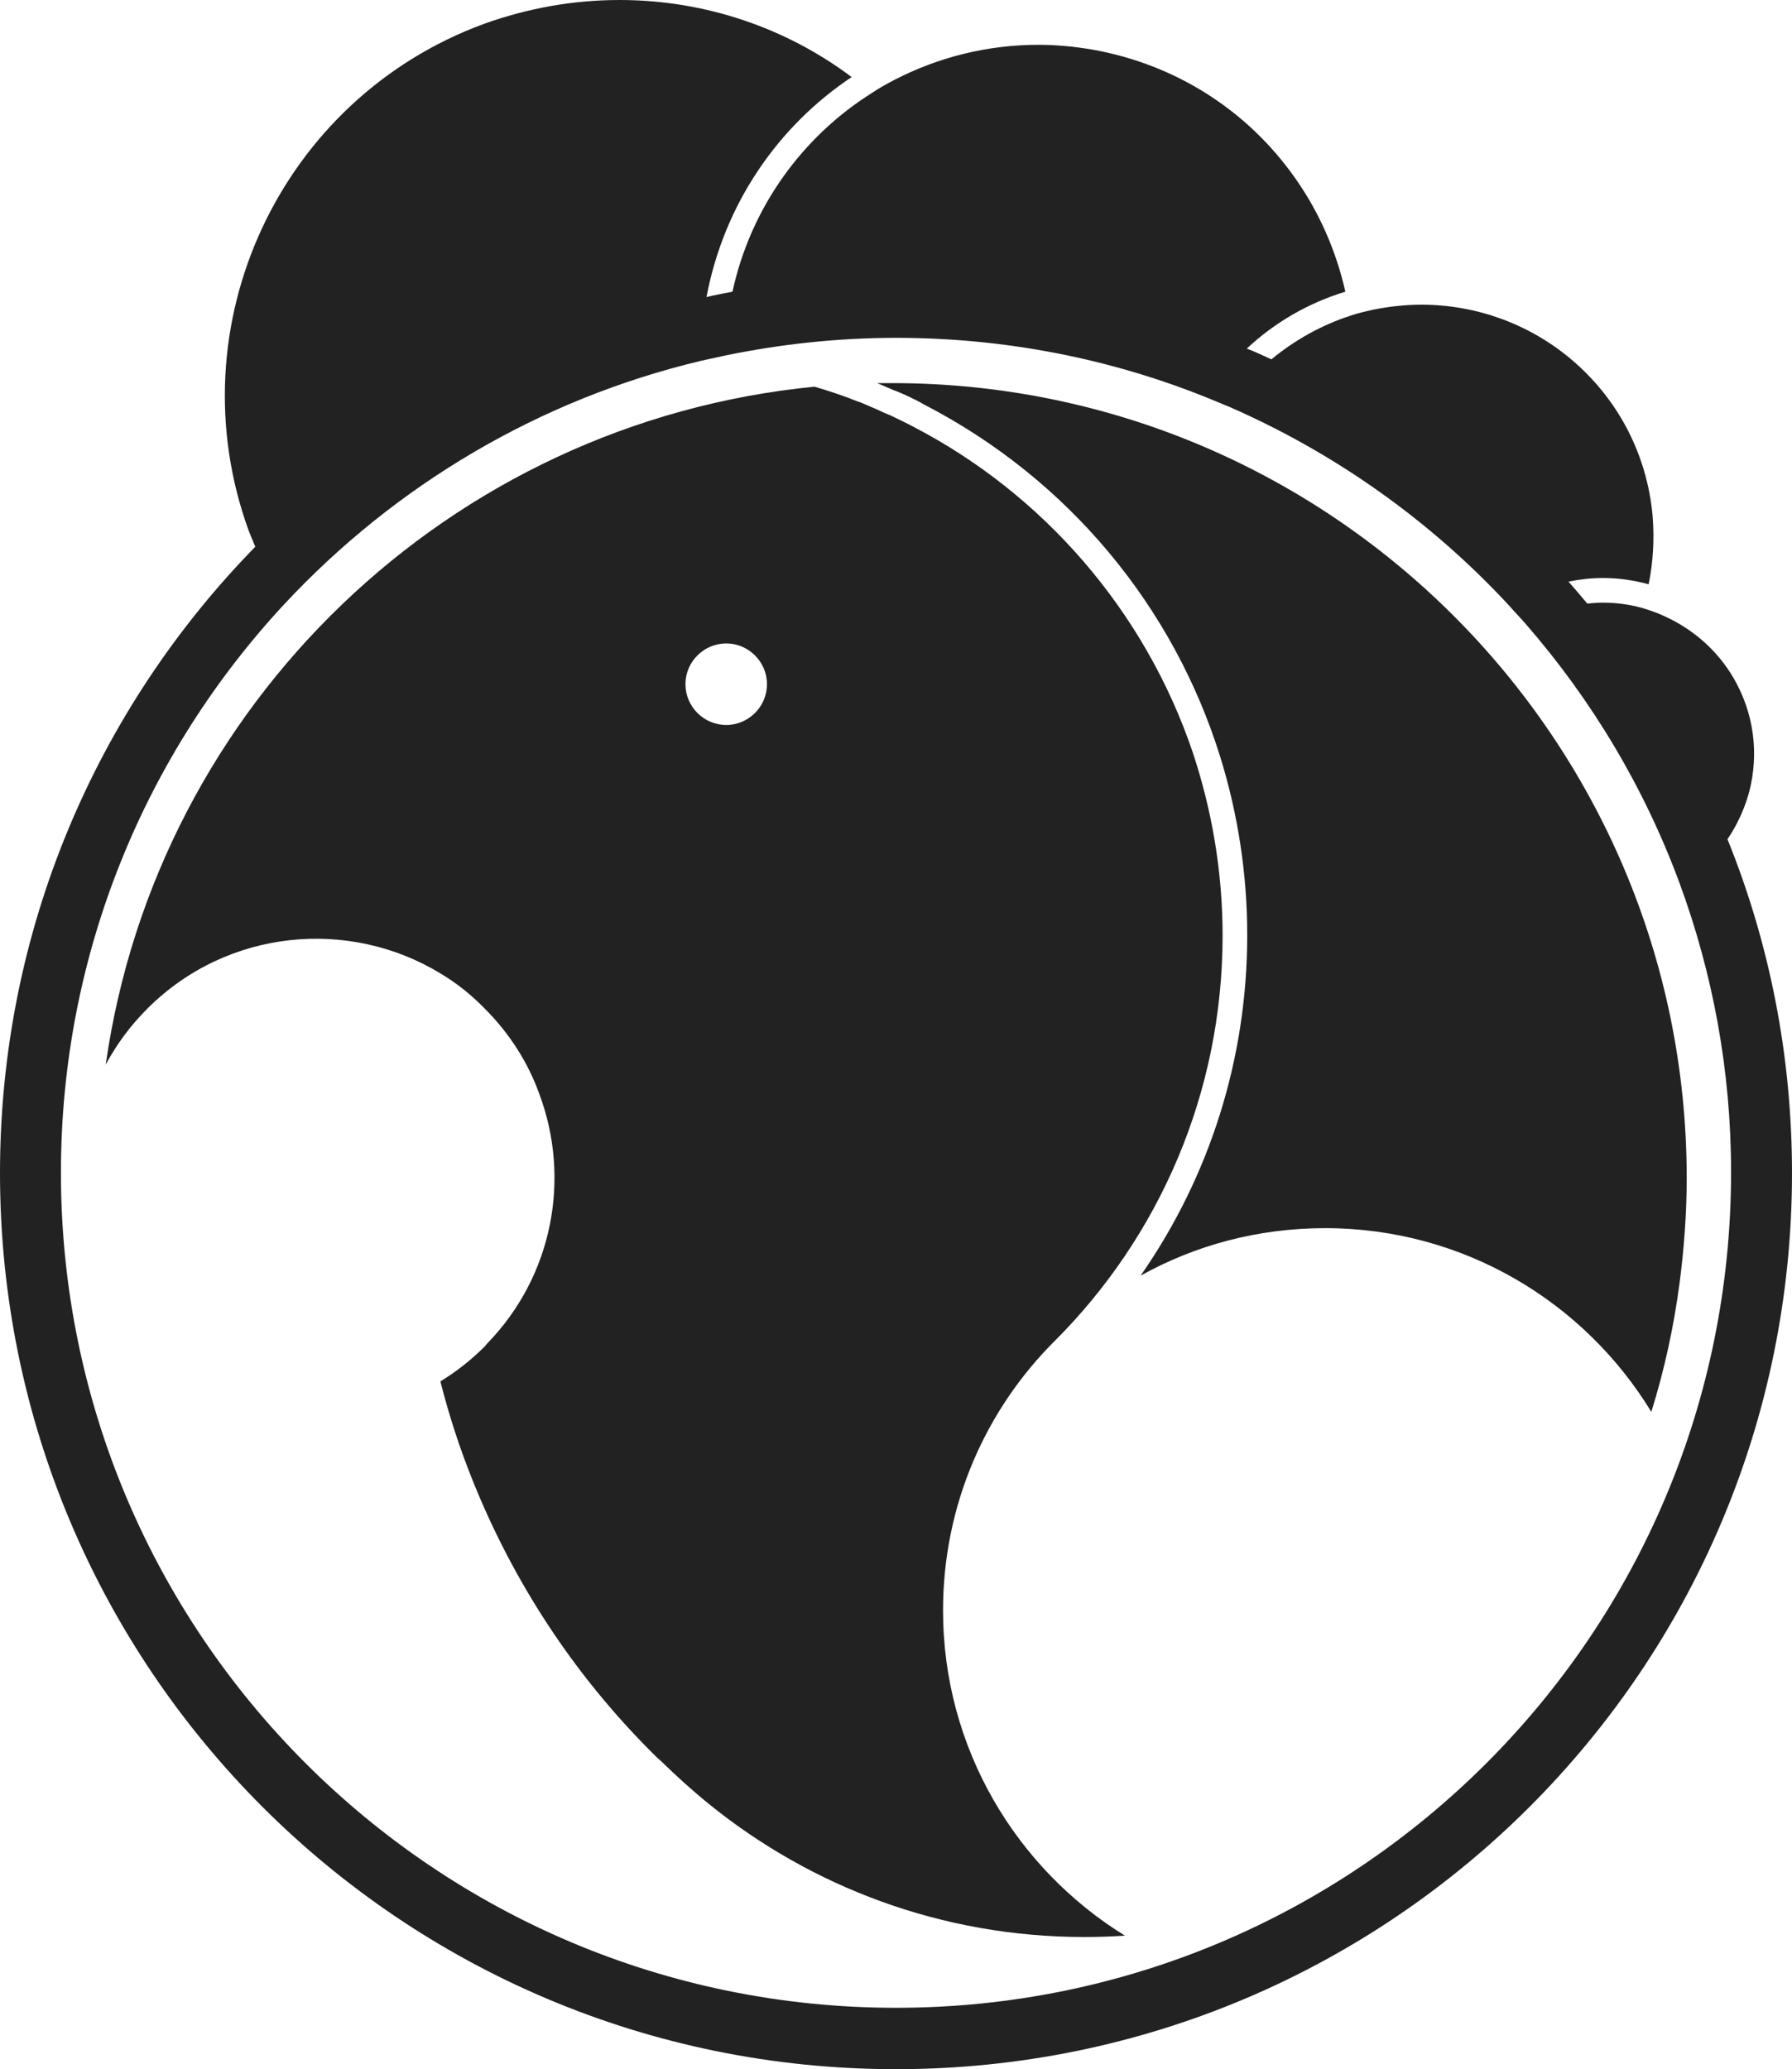
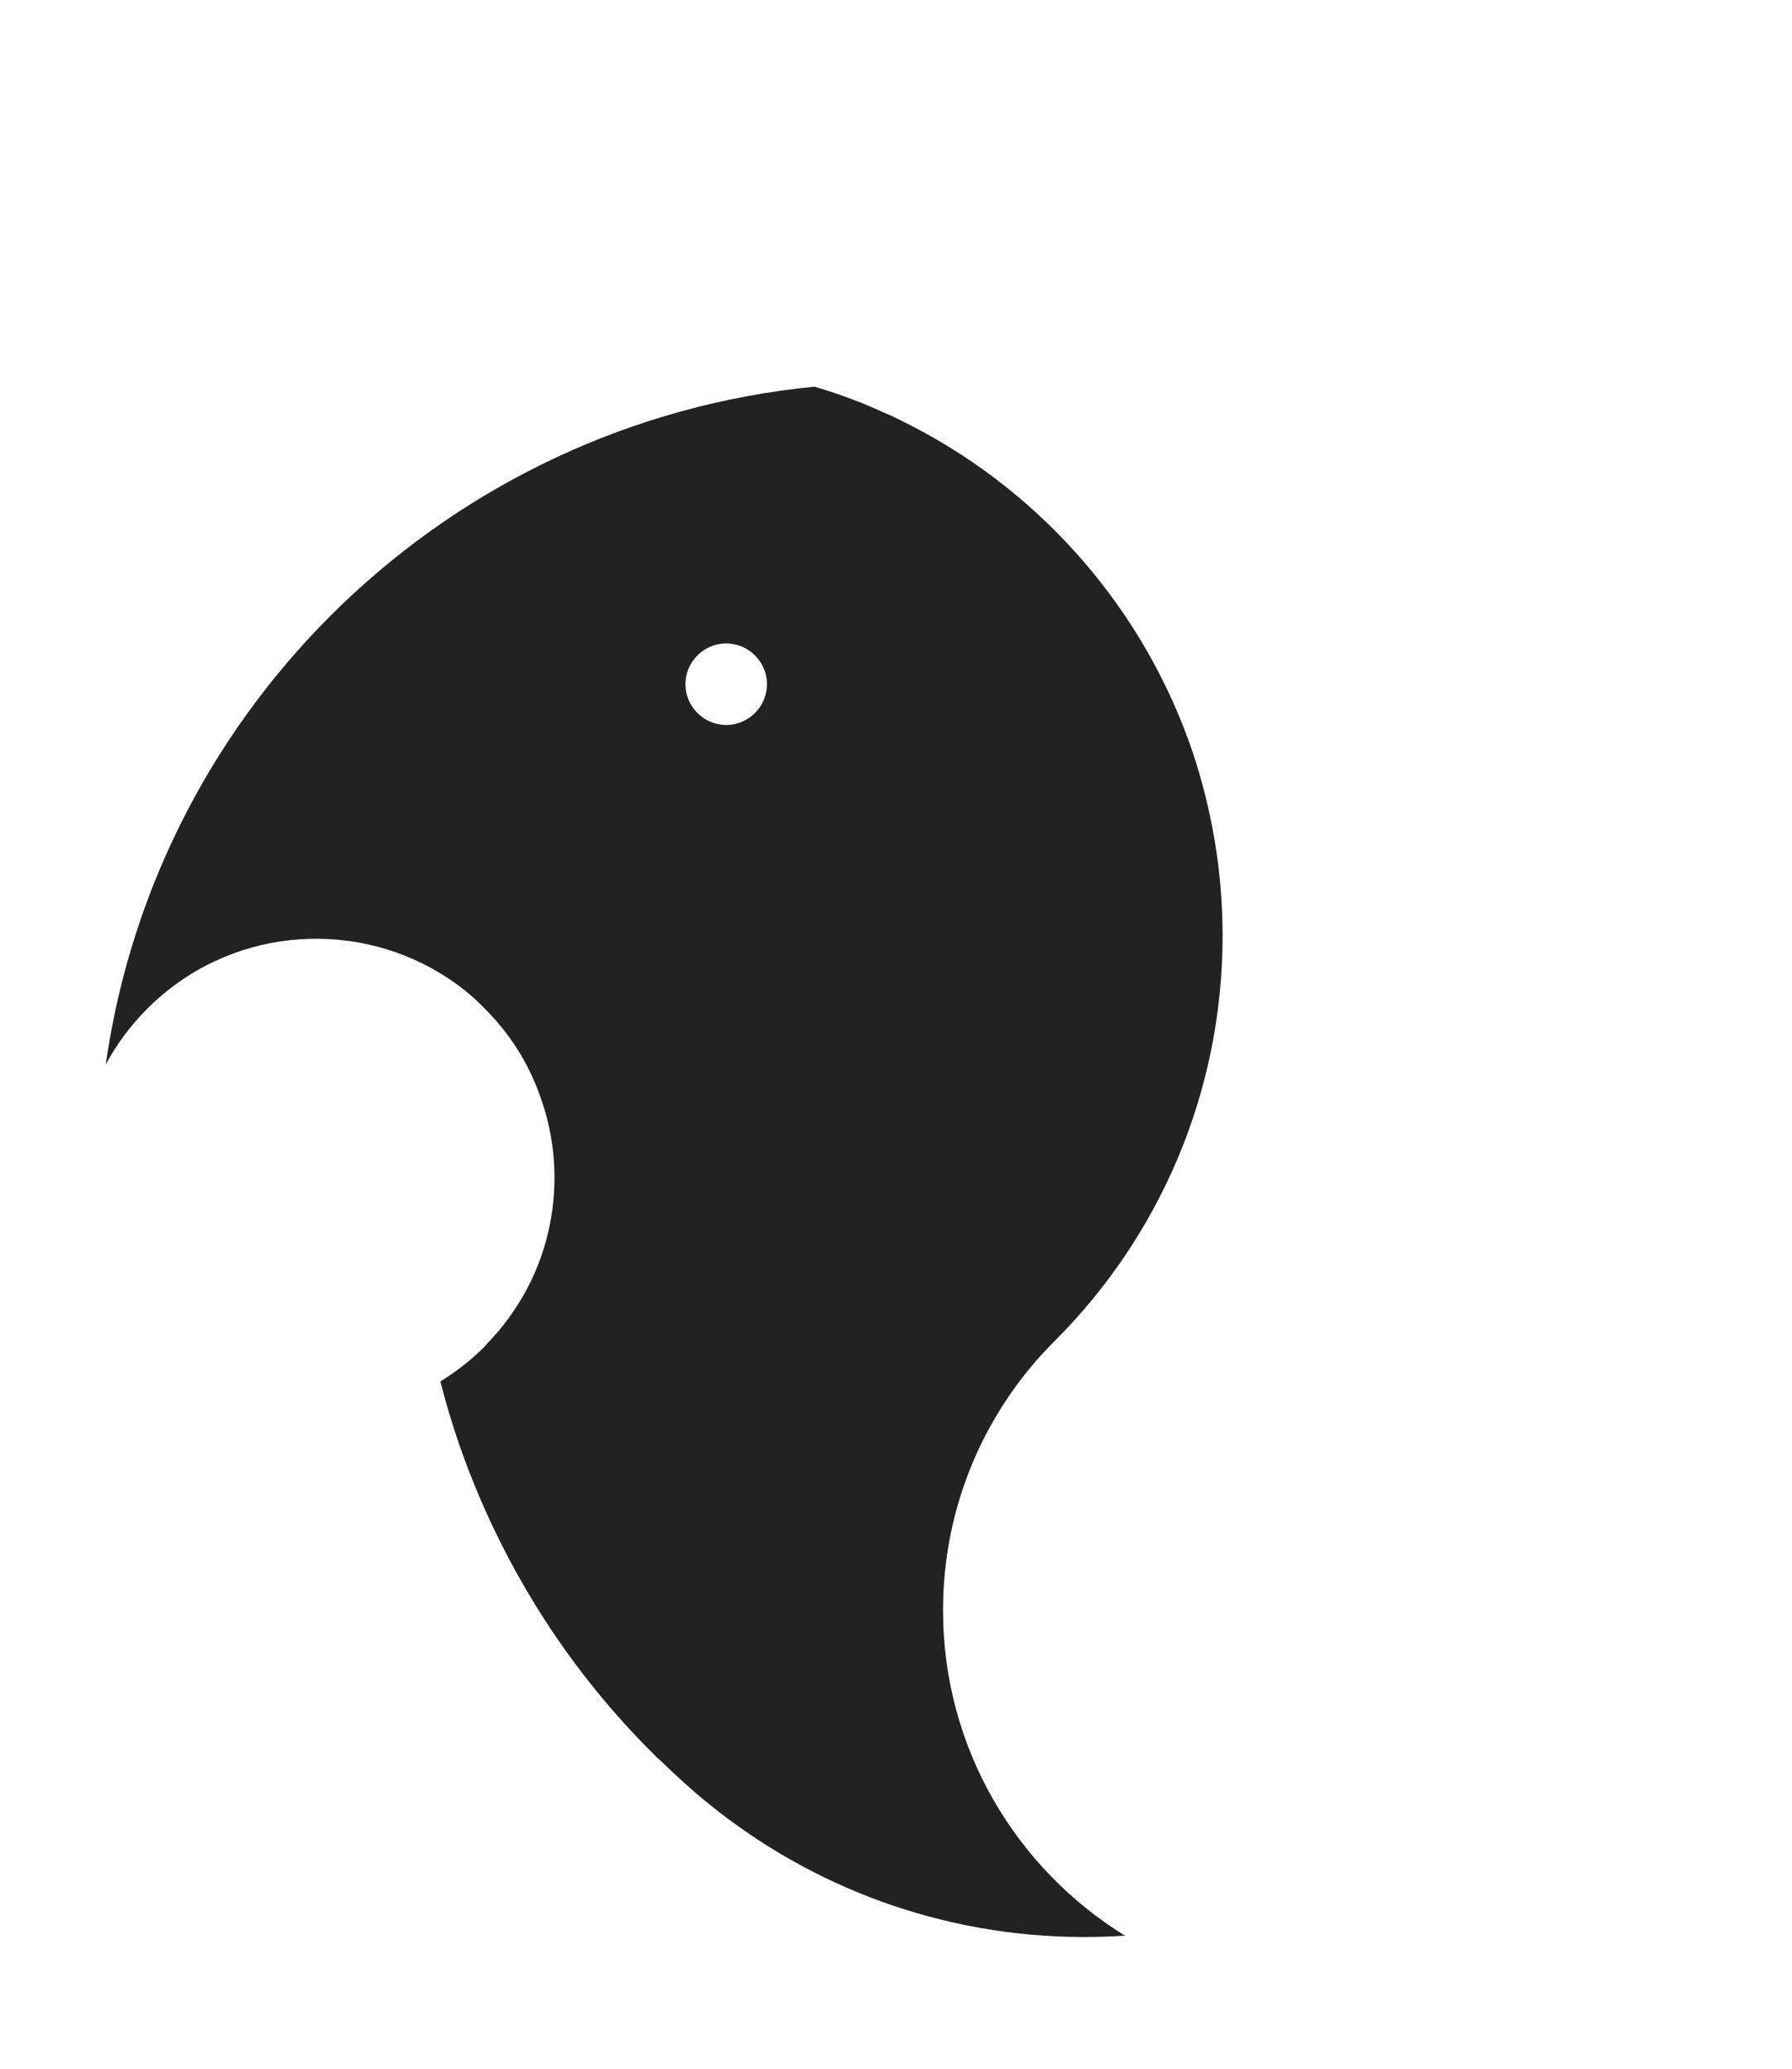
<svg xmlns="http://www.w3.org/2000/svg" version="1.1" id="Layer_1" x="0px" y="0px" viewBox="0 0 400 461.8" enable-background="new 0 0 400 461.8" xml:space="preserve">
  <g>
-     <path fill="#222222" d="M385.6,187.3l0.9-1.4c1.7-2.8,3-5.8,3.9-9c2.3-8.7,1.1-17.7-3.4-25.5c-3.6-6.2-9-10.9-15.3-13.8   c-1.7-0.8-3.4-1.4-5.1-1.9c-2.8-0.8-5.8-1.2-8.8-1.2c-1.2,0-2.3,0.1-3.5,0.2c-1.4-1.7-2.8-3.3-4.2-4.9c2.5-0.5,5.1-0.8,7.7-0.8   c3.5,0,6.9,0.5,10.2,1.4c1-4.9,1.3-10,0.9-15.1c-1.2-13.8-7.7-26.3-18.3-35.2c-9.3-7.8-21.1-12.1-33.3-12.1   c-3.6,0-7.2,0.4-10.7,1.1c-1.8,0.4-3.6,0.8-5.3,1.4c-6.4,2.1-12.3,5.4-17.5,9.7c-1.8-0.8-3.6-1.7-5.5-2.4   c6.3-5.9,13.8-10.2,22-12.7c-2-8.9-5.7-17.5-11.1-25.2c-10.7-15.3-26.8-25.5-45.2-28.8c-4-0.7-8.2-1.1-12.2-1.1   c-11.5,0-22.4,2.8-32.1,7.8c-1.7,0.9-3.4,1.8-5,2.9c-15.5,9.7-27.1,25.5-31.2,44.4c-1.9,0.4-3.9,0.7-5.8,1.2   c3.9-20.7,15.9-38.1,32.4-49.1C175.6,6.3,157.5,0,138.3,0c-10.3,0-20.4,1.8-30.2,5.3C62.5,22,38.9,72.7,55.5,118.4   c0.3,0.8,0.6,1.5,0.9,2.2l0.4,1c0.1,0.1,0.1,0.3,0.2,0.4C21.7,158.1,0,207.4,0,261.8c0,110.5,89.5,200,200,200   c110.5,0,200-89.5,200-200C400,235.4,394.9,210.3,385.6,187.3z M200,448.1c-102.9,0-186.4-83.4-186.4-186.4   c0-49,19-93.7,49.9-126.9c24.6-26.4,56.8-45.7,93.1-54.3c1.8-0.4,3.6-0.8,5.5-1.2c12.2-2.5,24.9-3.9,37.9-3.9   c24.5,0,47.9,4.7,69.3,13.3c1.7,0.7,3.4,1.4,5.1,2.1c23.8,10.4,45.1,25.6,62.5,44.4c1.2,1.4,2.5,2.7,3.7,4.1   c14.7,16.9,26.4,36.4,34.3,57.8c7.4,20.1,11.5,41.8,11.5,64.5C386.4,364.7,302.9,448.1,200,448.1z" />
-     <path fill="#222222" d="M199.1,85.5c-1.1,0-2.2,0-3.3,0c0.7,0.3,1.4,0.6,2.1,0.9c0.3,0.1,1.6,0.7,1.6,0.7l0.6,0.2   c0.7,0.3,1.4,0.6,2.1,0.9c1.4,0.7,2.8,1.3,4.1,2.1c32.3,16.7,55.7,45.2,66.1,78.7c3.9,12.6,6,26,6,39.7c0,27.6-8.4,53.9-23.8,76   c12.2-6.8,26.2-10.6,41.2-10.6c30.8,0,57.8,16.4,72.8,41c2.9-9.3,5-18.9,6.3-28.7c1-7.7,1.6-15.6,1.6-23.6   C376.4,164.9,297,85.5,199.1,85.5z" />
    <path fill="#222222" d="M210.5,359.4c0-23.5,9.5-44.8,25-60.2c23.1-23.1,37.4-55.1,37.4-90.4c0-14.3-2.4-28.1-6.7-41   c-10.7-31.5-33.3-57.5-62.4-72.6c-1.3-0.7-2.6-1.3-4-2c-0.8-0.4-1.7-0.8-2.5-1.1c-0.5-0.2-1-0.5-1.5-0.7c-1.2-0.5-2.3-1-3.5-1.5   c-0.2-0.1-0.4-0.2-0.6-0.2c-3.2-1.3-6.5-2.4-9.9-3.4C100.3,94.3,35,157.3,23.6,237.6c2.4-4.5,5.5-8.7,9.3-12.5   c17.8-17.8,45-20.3,65.5-7.8c3.5,2.1,6.8,4.7,9.8,7.8c5.6,5.6,9.7,12.1,12.2,19.1c7,18.7,3.1,40.5-11.7,55.7   c-0.2,0.2-0.3,0.4-0.5,0.6c-3,3-6.3,5.6-9.9,7.8c1.9,7.5,4.3,14.9,7.2,22.1c8.9,22.2,22.3,43.1,40.3,61c0.6,0.6,1.1,1.1,1.7,1.6   c3.4,3.3,6.9,6.5,10.6,9.5c22.9,18.6,52.1,29.8,83.9,29.8c3,0,6.1-0.1,9.1-0.3C226.8,417,210.5,390.1,210.5,359.4z M162.1,161.8   c-5,0-9.1-4.1-9.1-9.1c0-5,4.1-9.1,9.1-9.1c5,0,9.1,4.1,9.1,9.1C171.2,157.7,167.1,161.8,162.1,161.8z" />
  </g>
</svg>